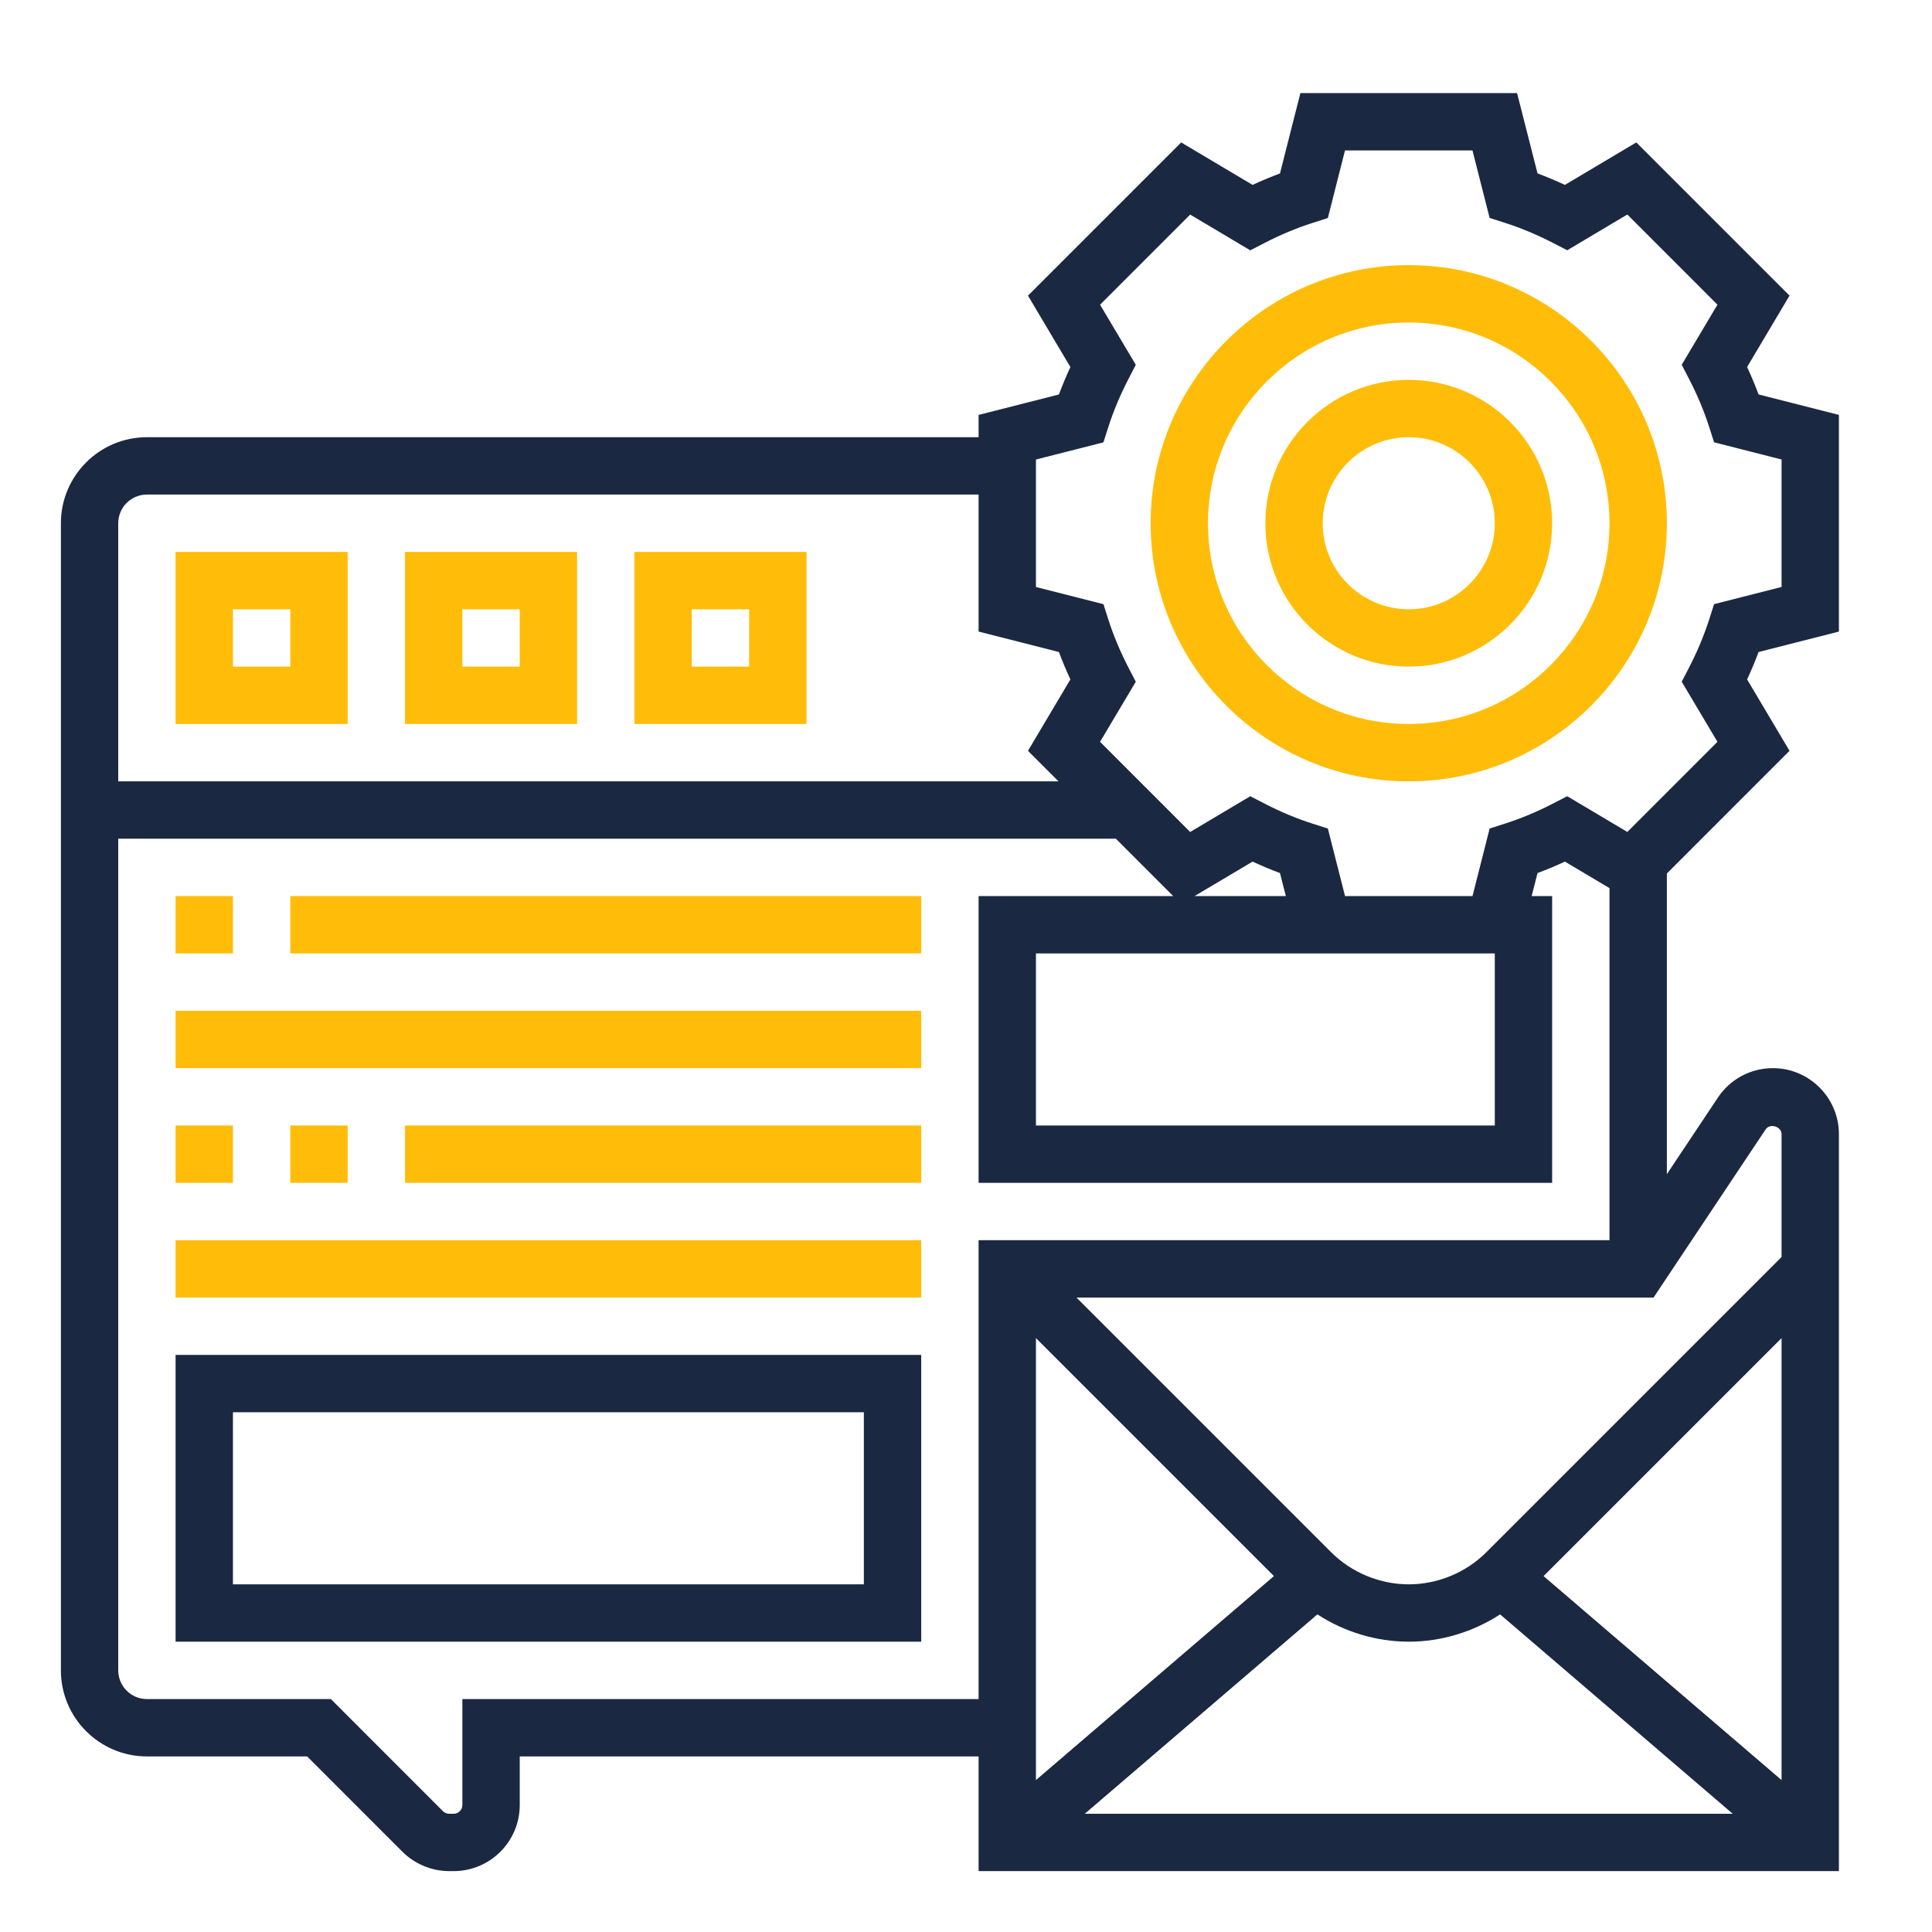
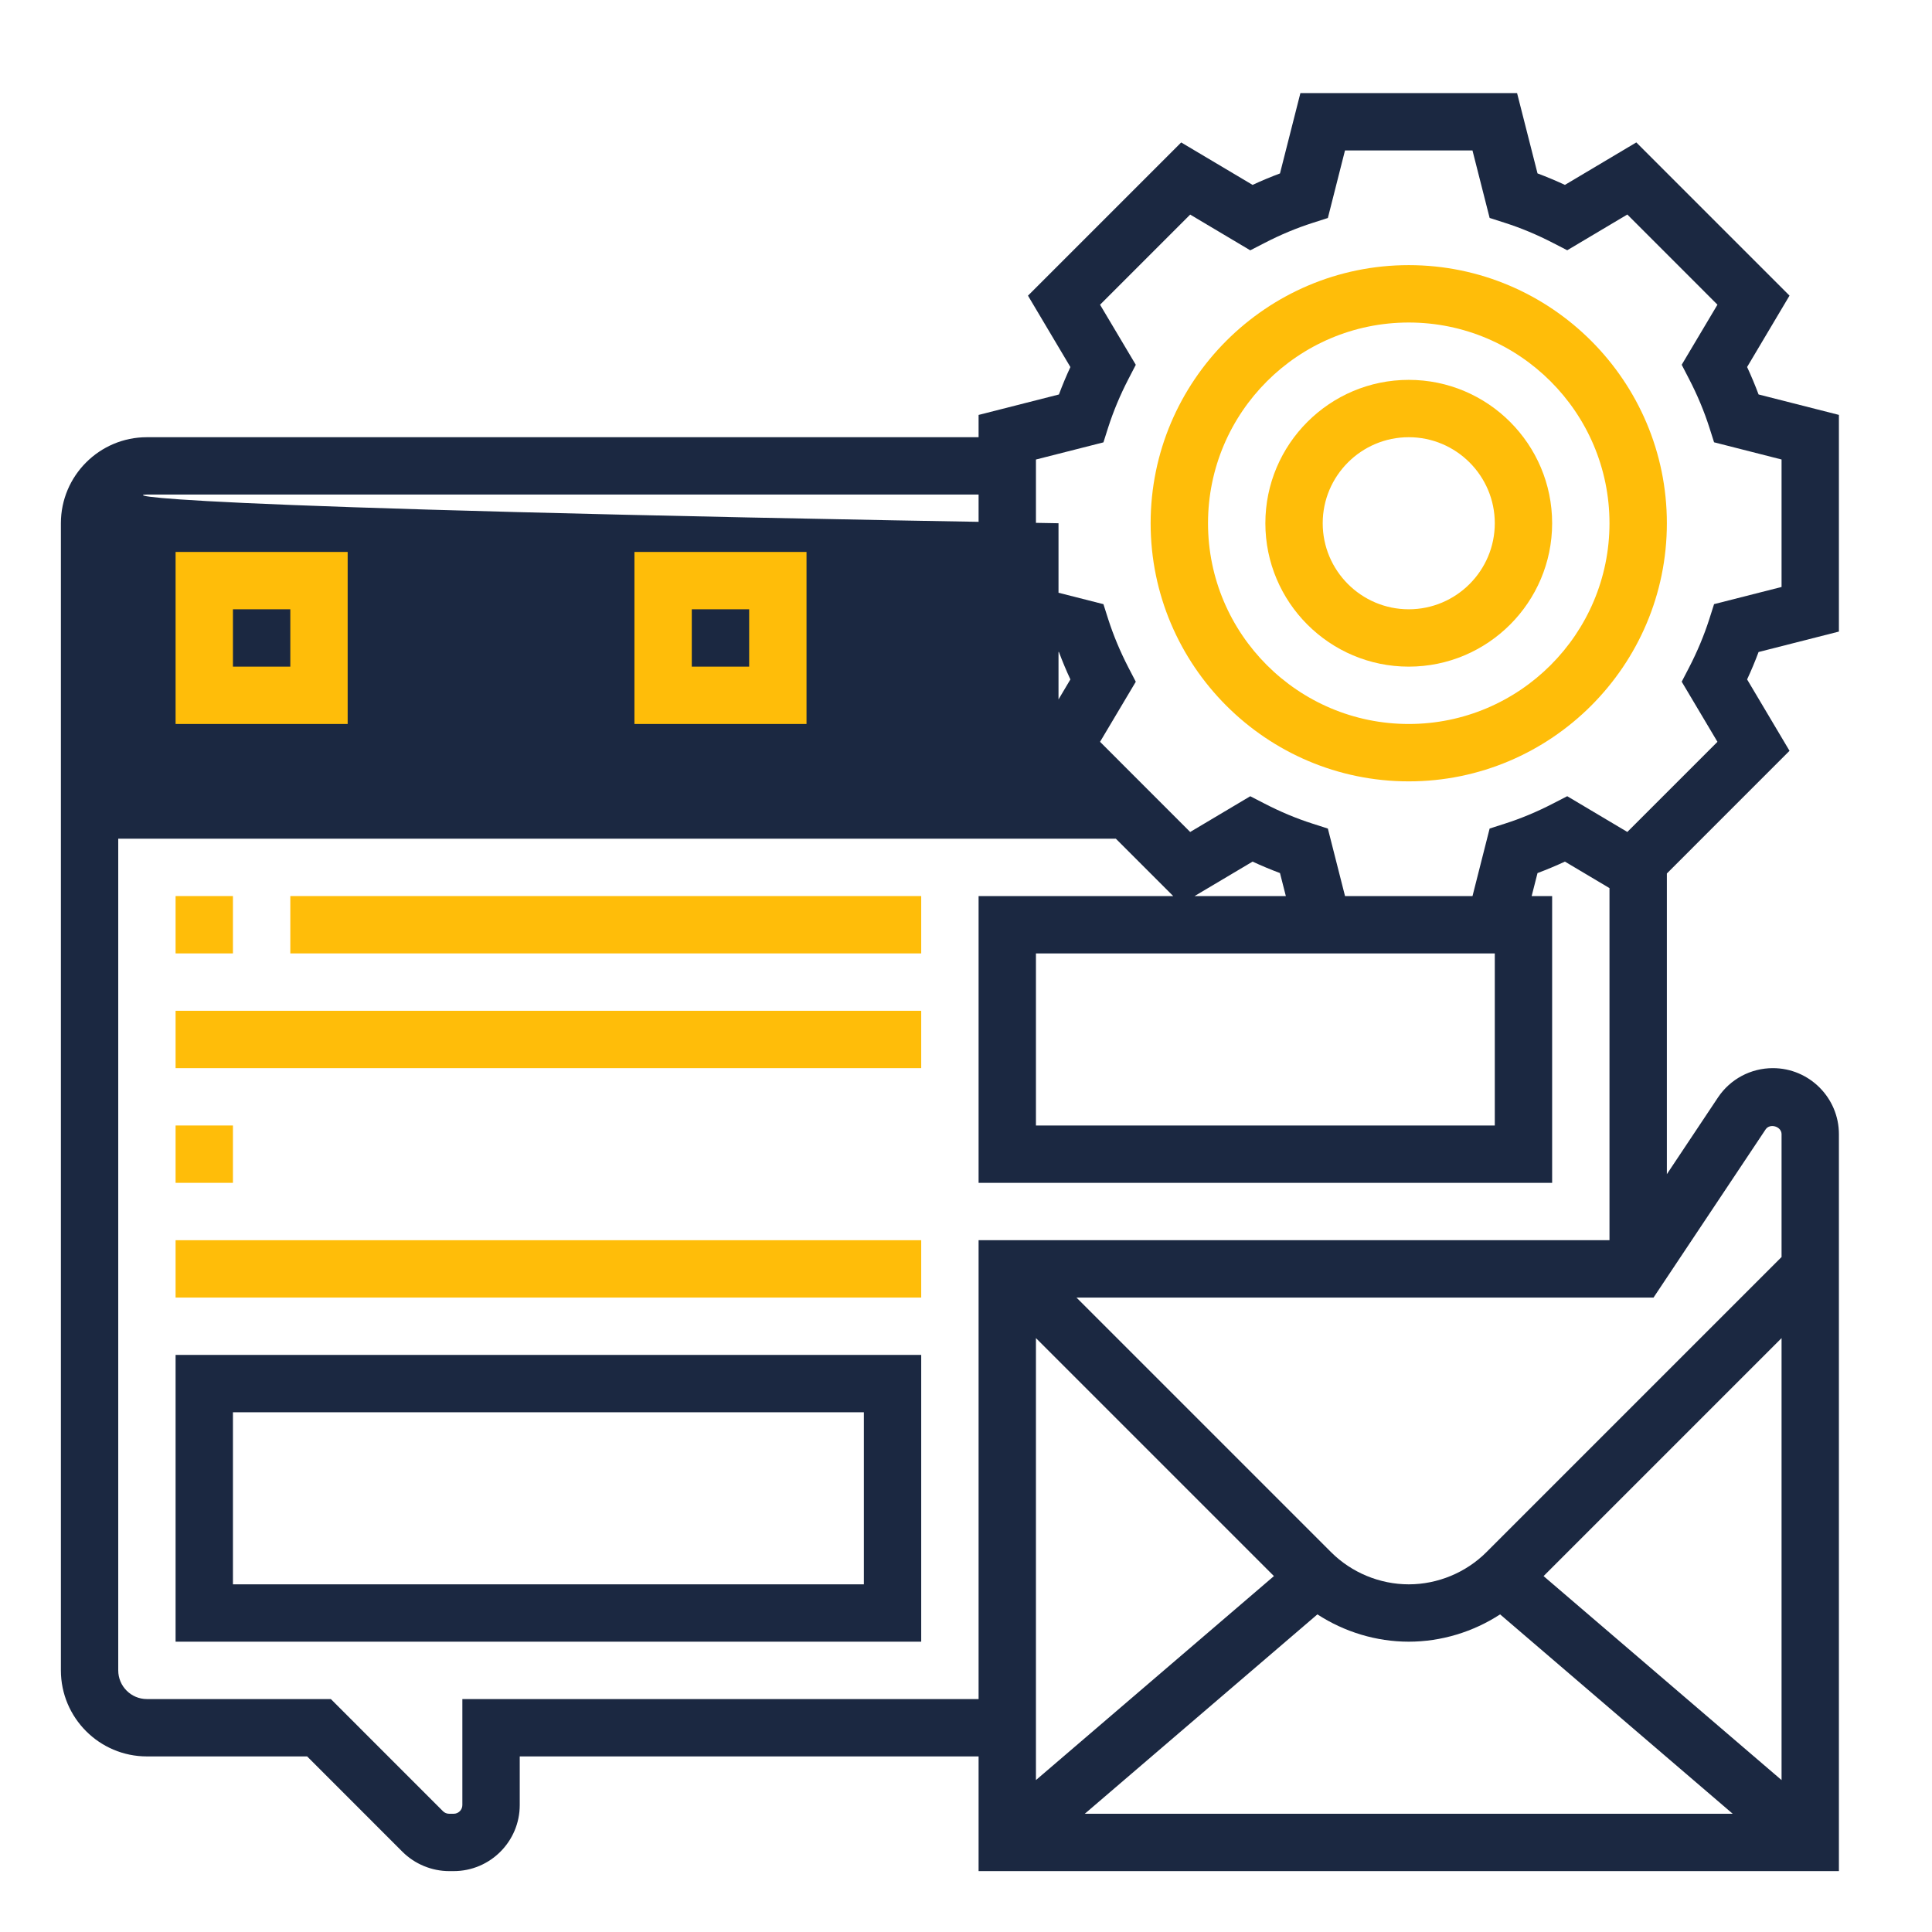
<svg xmlns="http://www.w3.org/2000/svg" width="60" height="60" viewBox="0 0 60 60" fill="none">
  <g clip-path="url(#clip0_698_3754)">
-     <path d="M57.109 19.614V12.885L54.614 12.25C54.508 11.966 54.389 11.681 54.258 11.398L55.575 9.181L50.817 4.423L48.6 5.742C48.318 5.611 48.032 5.491 47.749 5.385L47.114 2.891H40.385L39.751 5.386C39.468 5.492 39.182 5.611 38.9 5.742L36.683 4.424L31.925 9.182L33.242 11.399C33.111 11.682 32.992 11.966 32.886 12.251L30.391 12.886V13.578H4.562C3.089 13.578 1.891 14.777 1.891 16.25V51.875C1.891 53.348 3.089 54.547 4.562 54.547H9.538L12.499 57.509C12.881 57.89 13.41 58.109 13.95 58.109H14.089C15.221 58.109 16.141 57.189 16.141 56.058V54.547H30.391V58.109H57.109V35.223C57.109 34.092 56.189 33.172 55.058 33.172C54.371 33.172 53.733 33.513 53.352 34.085L51.766 36.465V27.127L55.575 23.317L54.258 21.1C54.389 20.818 54.508 20.533 54.614 20.249L57.109 19.614ZM4.562 15.359H30.391V19.614L32.886 20.249C32.992 20.533 33.111 20.818 33.242 21.1L31.925 23.317L32.873 24.266H3.672V16.25C3.672 15.759 4.071 15.359 4.562 15.359ZM14.359 52.766V56.058C14.359 56.207 14.238 56.328 14.089 56.328H13.95C13.878 56.328 13.809 56.3 13.758 56.25L10.275 52.766H4.562C4.071 52.766 3.672 52.366 3.672 51.875V26.047H34.654L36.435 27.828H30.391V36.734H48.203V27.828H47.567L47.749 27.114C48.032 27.008 48.318 26.889 48.6 26.758L49.984 27.581V38.516H30.391V52.766H14.359ZM46.422 29.609V34.953H32.172V29.609H46.422ZM37.099 27.828L38.9 26.758C39.182 26.889 39.468 27.008 39.751 27.114L39.933 27.828H37.099ZM47.937 48.947L55.328 41.556V55.282L47.937 48.947ZM46.587 50.136L53.811 56.328H33.689L40.913 50.136C41.752 50.682 42.743 50.984 43.75 50.984C44.757 50.984 45.749 50.682 46.587 50.136ZM32.172 55.282V41.556L39.563 48.947L32.172 55.282ZM54.834 35.073C54.968 34.875 55.328 34.983 55.328 35.223V39.038L46.161 48.205C45.526 48.839 44.648 49.203 43.75 49.203C42.852 49.203 41.974 48.839 41.339 48.205L33.431 40.297H51.352L54.834 35.073ZM53.337 23.038L50.538 25.837L48.672 24.727L48.233 24.953C47.735 25.211 47.231 25.421 46.732 25.58L46.262 25.731L45.73 27.828H41.771L41.238 25.732L40.768 25.581C40.269 25.422 39.765 25.212 39.267 24.954L38.828 24.728L36.962 25.838L34.163 23.038L35.273 21.172L35.045 20.733C34.788 20.235 34.578 19.732 34.418 19.234L34.268 18.763L32.172 18.23V14.271L34.268 13.738L34.418 13.267C34.578 12.77 34.788 12.265 35.046 11.768L35.273 11.329L34.163 9.463L36.962 6.664L38.828 7.774L39.267 7.548C39.765 7.29 40.269 7.08 40.768 6.921L41.238 6.77L41.77 4.672H45.729L46.262 6.768L46.732 6.919C47.231 7.078 47.735 7.289 48.233 7.546L48.672 7.772L50.538 6.662L53.337 9.462L52.227 11.328L52.454 11.767C52.712 12.264 52.922 12.768 53.082 13.265L53.232 13.736L55.328 14.27V18.229L53.232 18.762L53.082 19.233C52.922 19.731 52.712 20.235 52.455 20.732L52.227 21.171L53.337 23.038Z" fill="#1B2841" />
+     <path d="M57.109 19.614V12.885L54.614 12.25C54.508 11.966 54.389 11.681 54.258 11.398L55.575 9.181L50.817 4.423L48.6 5.742C48.318 5.611 48.032 5.491 47.749 5.385L47.114 2.891H40.385L39.751 5.386C39.468 5.492 39.182 5.611 38.9 5.742L36.683 4.424L31.925 9.182L33.242 11.399C33.111 11.682 32.992 11.966 32.886 12.251L30.391 12.886V13.578H4.562C3.089 13.578 1.891 14.777 1.891 16.25V51.875C1.891 53.348 3.089 54.547 4.562 54.547H9.538L12.499 57.509C12.881 57.89 13.41 58.109 13.95 58.109H14.089C15.221 58.109 16.141 57.189 16.141 56.058V54.547H30.391V58.109H57.109V35.223C57.109 34.092 56.189 33.172 55.058 33.172C54.371 33.172 53.733 33.513 53.352 34.085L51.766 36.465V27.127L55.575 23.317L54.258 21.1C54.389 20.818 54.508 20.533 54.614 20.249L57.109 19.614ZM4.562 15.359H30.391V19.614L32.886 20.249C32.992 20.533 33.111 20.818 33.242 21.1L31.925 23.317L32.873 24.266V16.25C3.672 15.759 4.071 15.359 4.562 15.359ZM14.359 52.766V56.058C14.359 56.207 14.238 56.328 14.089 56.328H13.95C13.878 56.328 13.809 56.3 13.758 56.25L10.275 52.766H4.562C4.071 52.766 3.672 52.366 3.672 51.875V26.047H34.654L36.435 27.828H30.391V36.734H48.203V27.828H47.567L47.749 27.114C48.032 27.008 48.318 26.889 48.6 26.758L49.984 27.581V38.516H30.391V52.766H14.359ZM46.422 29.609V34.953H32.172V29.609H46.422ZM37.099 27.828L38.9 26.758C39.182 26.889 39.468 27.008 39.751 27.114L39.933 27.828H37.099ZM47.937 48.947L55.328 41.556V55.282L47.937 48.947ZM46.587 50.136L53.811 56.328H33.689L40.913 50.136C41.752 50.682 42.743 50.984 43.75 50.984C44.757 50.984 45.749 50.682 46.587 50.136ZM32.172 55.282V41.556L39.563 48.947L32.172 55.282ZM54.834 35.073C54.968 34.875 55.328 34.983 55.328 35.223V39.038L46.161 48.205C45.526 48.839 44.648 49.203 43.75 49.203C42.852 49.203 41.974 48.839 41.339 48.205L33.431 40.297H51.352L54.834 35.073ZM53.337 23.038L50.538 25.837L48.672 24.727L48.233 24.953C47.735 25.211 47.231 25.421 46.732 25.58L46.262 25.731L45.73 27.828H41.771L41.238 25.732L40.768 25.581C40.269 25.422 39.765 25.212 39.267 24.954L38.828 24.728L36.962 25.838L34.163 23.038L35.273 21.172L35.045 20.733C34.788 20.235 34.578 19.732 34.418 19.234L34.268 18.763L32.172 18.23V14.271L34.268 13.738L34.418 13.267C34.578 12.77 34.788 12.265 35.046 11.768L35.273 11.329L34.163 9.463L36.962 6.664L38.828 7.774L39.267 7.548C39.765 7.29 40.269 7.08 40.768 6.921L41.238 6.77L41.77 4.672H45.729L46.262 6.768L46.732 6.919C47.231 7.078 47.735 7.289 48.233 7.546L48.672 7.772L50.538 6.662L53.337 9.462L52.227 11.328L52.454 11.767C52.712 12.264 52.922 12.768 53.082 13.265L53.232 13.736L55.328 14.27V18.229L53.232 18.762L53.082 19.233C52.922 19.731 52.712 20.235 52.455 20.732L52.227 21.171L53.337 23.038Z" fill="#1B2841" />
    <path d="M43.75 8.234C39.33 8.234 35.734 11.831 35.734 16.25C35.734 20.669 39.33 24.266 43.75 24.266C48.17 24.266 51.766 20.669 51.766 16.25C51.766 11.831 48.17 8.234 43.75 8.234ZM43.75 22.484C40.313 22.484 37.516 19.688 37.516 16.25C37.516 12.812 40.313 10.016 43.75 10.016C47.187 10.016 49.984 12.812 49.984 16.25C49.984 19.688 47.187 22.484 43.75 22.484Z" fill="#FFBD09" />
    <path d="M43.75 11.797C41.294 11.797 39.297 13.794 39.297 16.25C39.297 18.706 41.294 20.703 43.75 20.703C46.206 20.703 48.203 18.706 48.203 16.25C48.203 13.794 46.206 11.797 43.75 11.797ZM43.75 18.922C42.277 18.922 41.078 17.723 41.078 16.25C41.078 14.777 42.277 13.578 43.75 13.578C45.223 13.578 46.422 14.777 46.422 16.25C46.422 17.723 45.223 18.922 43.75 18.922Z" fill="#FFBD09" />
    <path d="M10.797 17.141H5.453V22.484H10.797V17.141ZM9.016 20.703H7.234V18.922H9.016V20.703Z" fill="#FFBD09" />
-     <path d="M17.922 17.141H12.578V22.484H17.922V17.141ZM16.141 20.703H14.359V18.922H16.141V20.703Z" fill="#FFBD09" />
    <path d="M25.047 17.141H19.703V22.484H25.047V17.141ZM23.266 20.703H21.484V18.922H23.266V20.703Z" fill="#FFBD09" />
    <path d="M5.453 27.828H7.234V29.609H5.453V27.828Z" fill="#FFBD09" />
    <path d="M9.016 27.828H28.609V29.609H9.016V27.828Z" fill="#FFBD09" />
    <path d="M5.453 31.391H28.609V33.172H5.453V31.391Z" fill="#FFBD09" />
    <path d="M5.453 34.953H7.234V36.734H5.453V34.953Z" fill="#FFBD09" />
-     <path d="M9.016 34.953H10.797V36.734H9.016V34.953Z" fill="#FFBD09" />
-     <path d="M12.578 34.953H28.609V36.734H12.578V34.953Z" fill="#FFBD09" />
    <path d="M5.453 38.516H28.609V40.297H5.453V38.516Z" fill="#FFBD09" />
    <path d="M5.453 50.984H28.609V42.078H5.453V50.984ZM7.234 43.859H26.828V49.203H7.234V43.859Z" fill="#1B2841" />
  </g>
  <defs>
    <clipPath id="clip0_698_3754">
      <rect width="57" height="57" fill="white" transform="translate(1 2)" />
    </clipPath>
  </defs>
</svg>